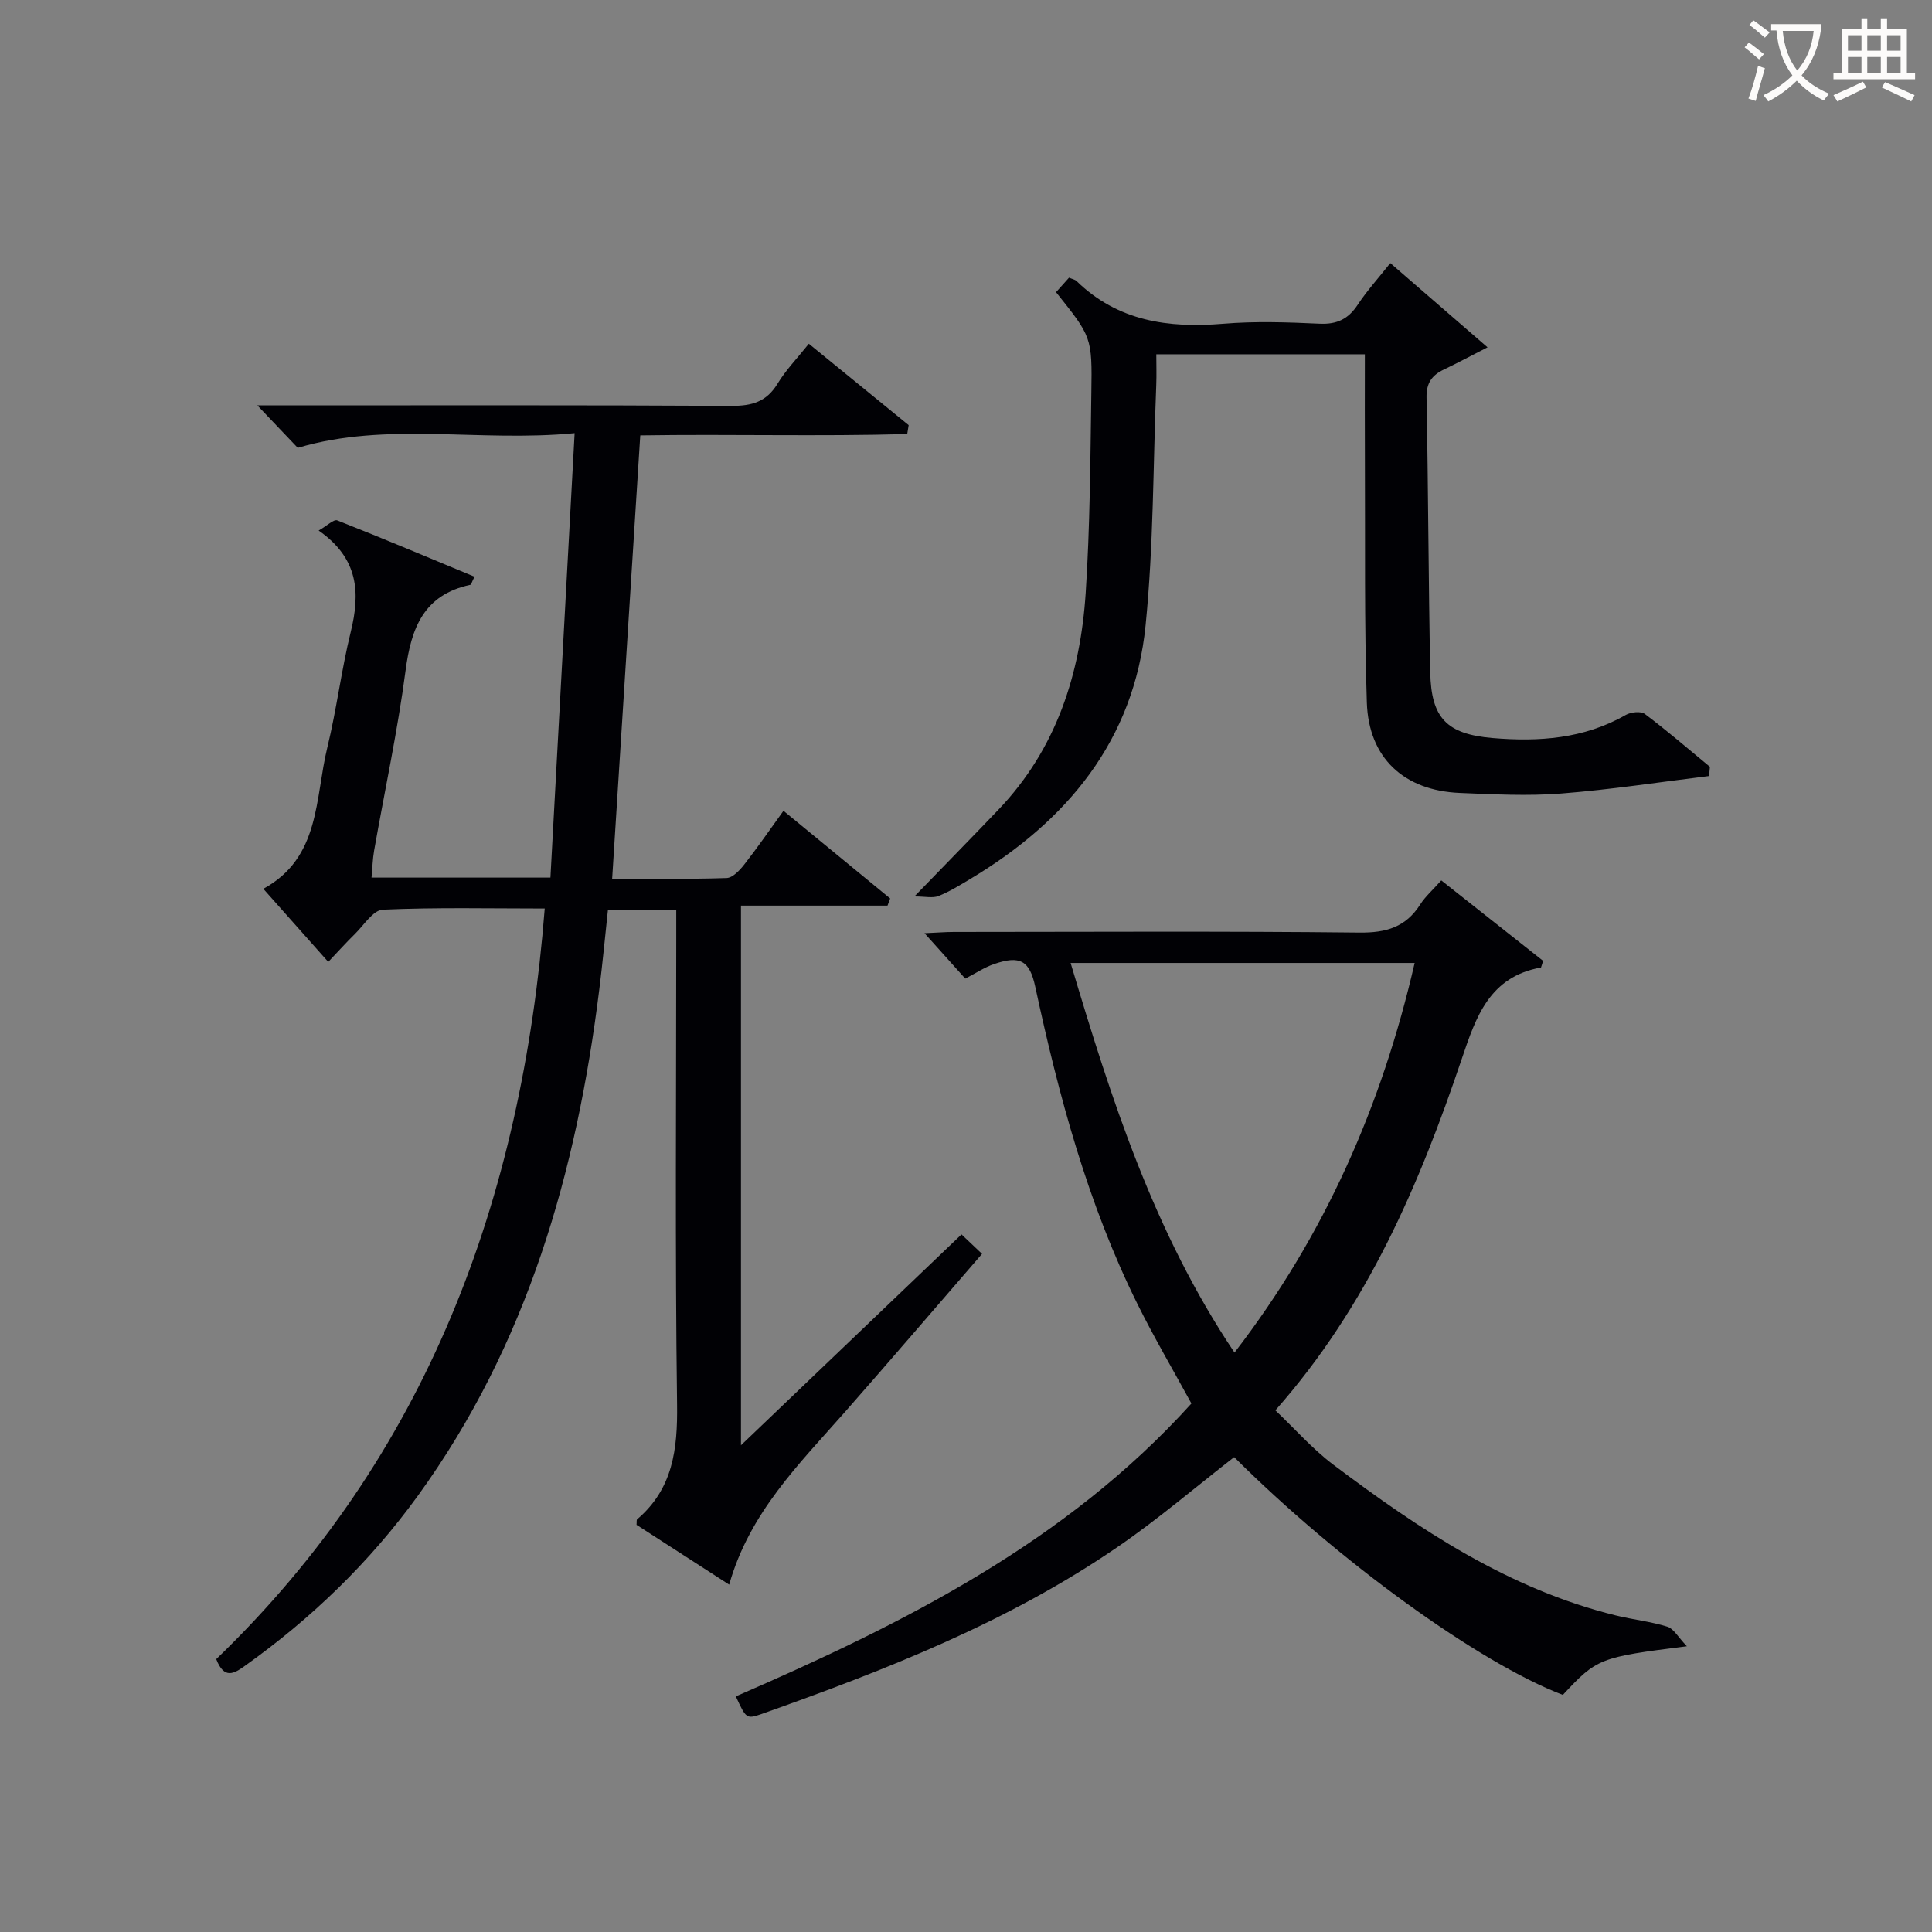
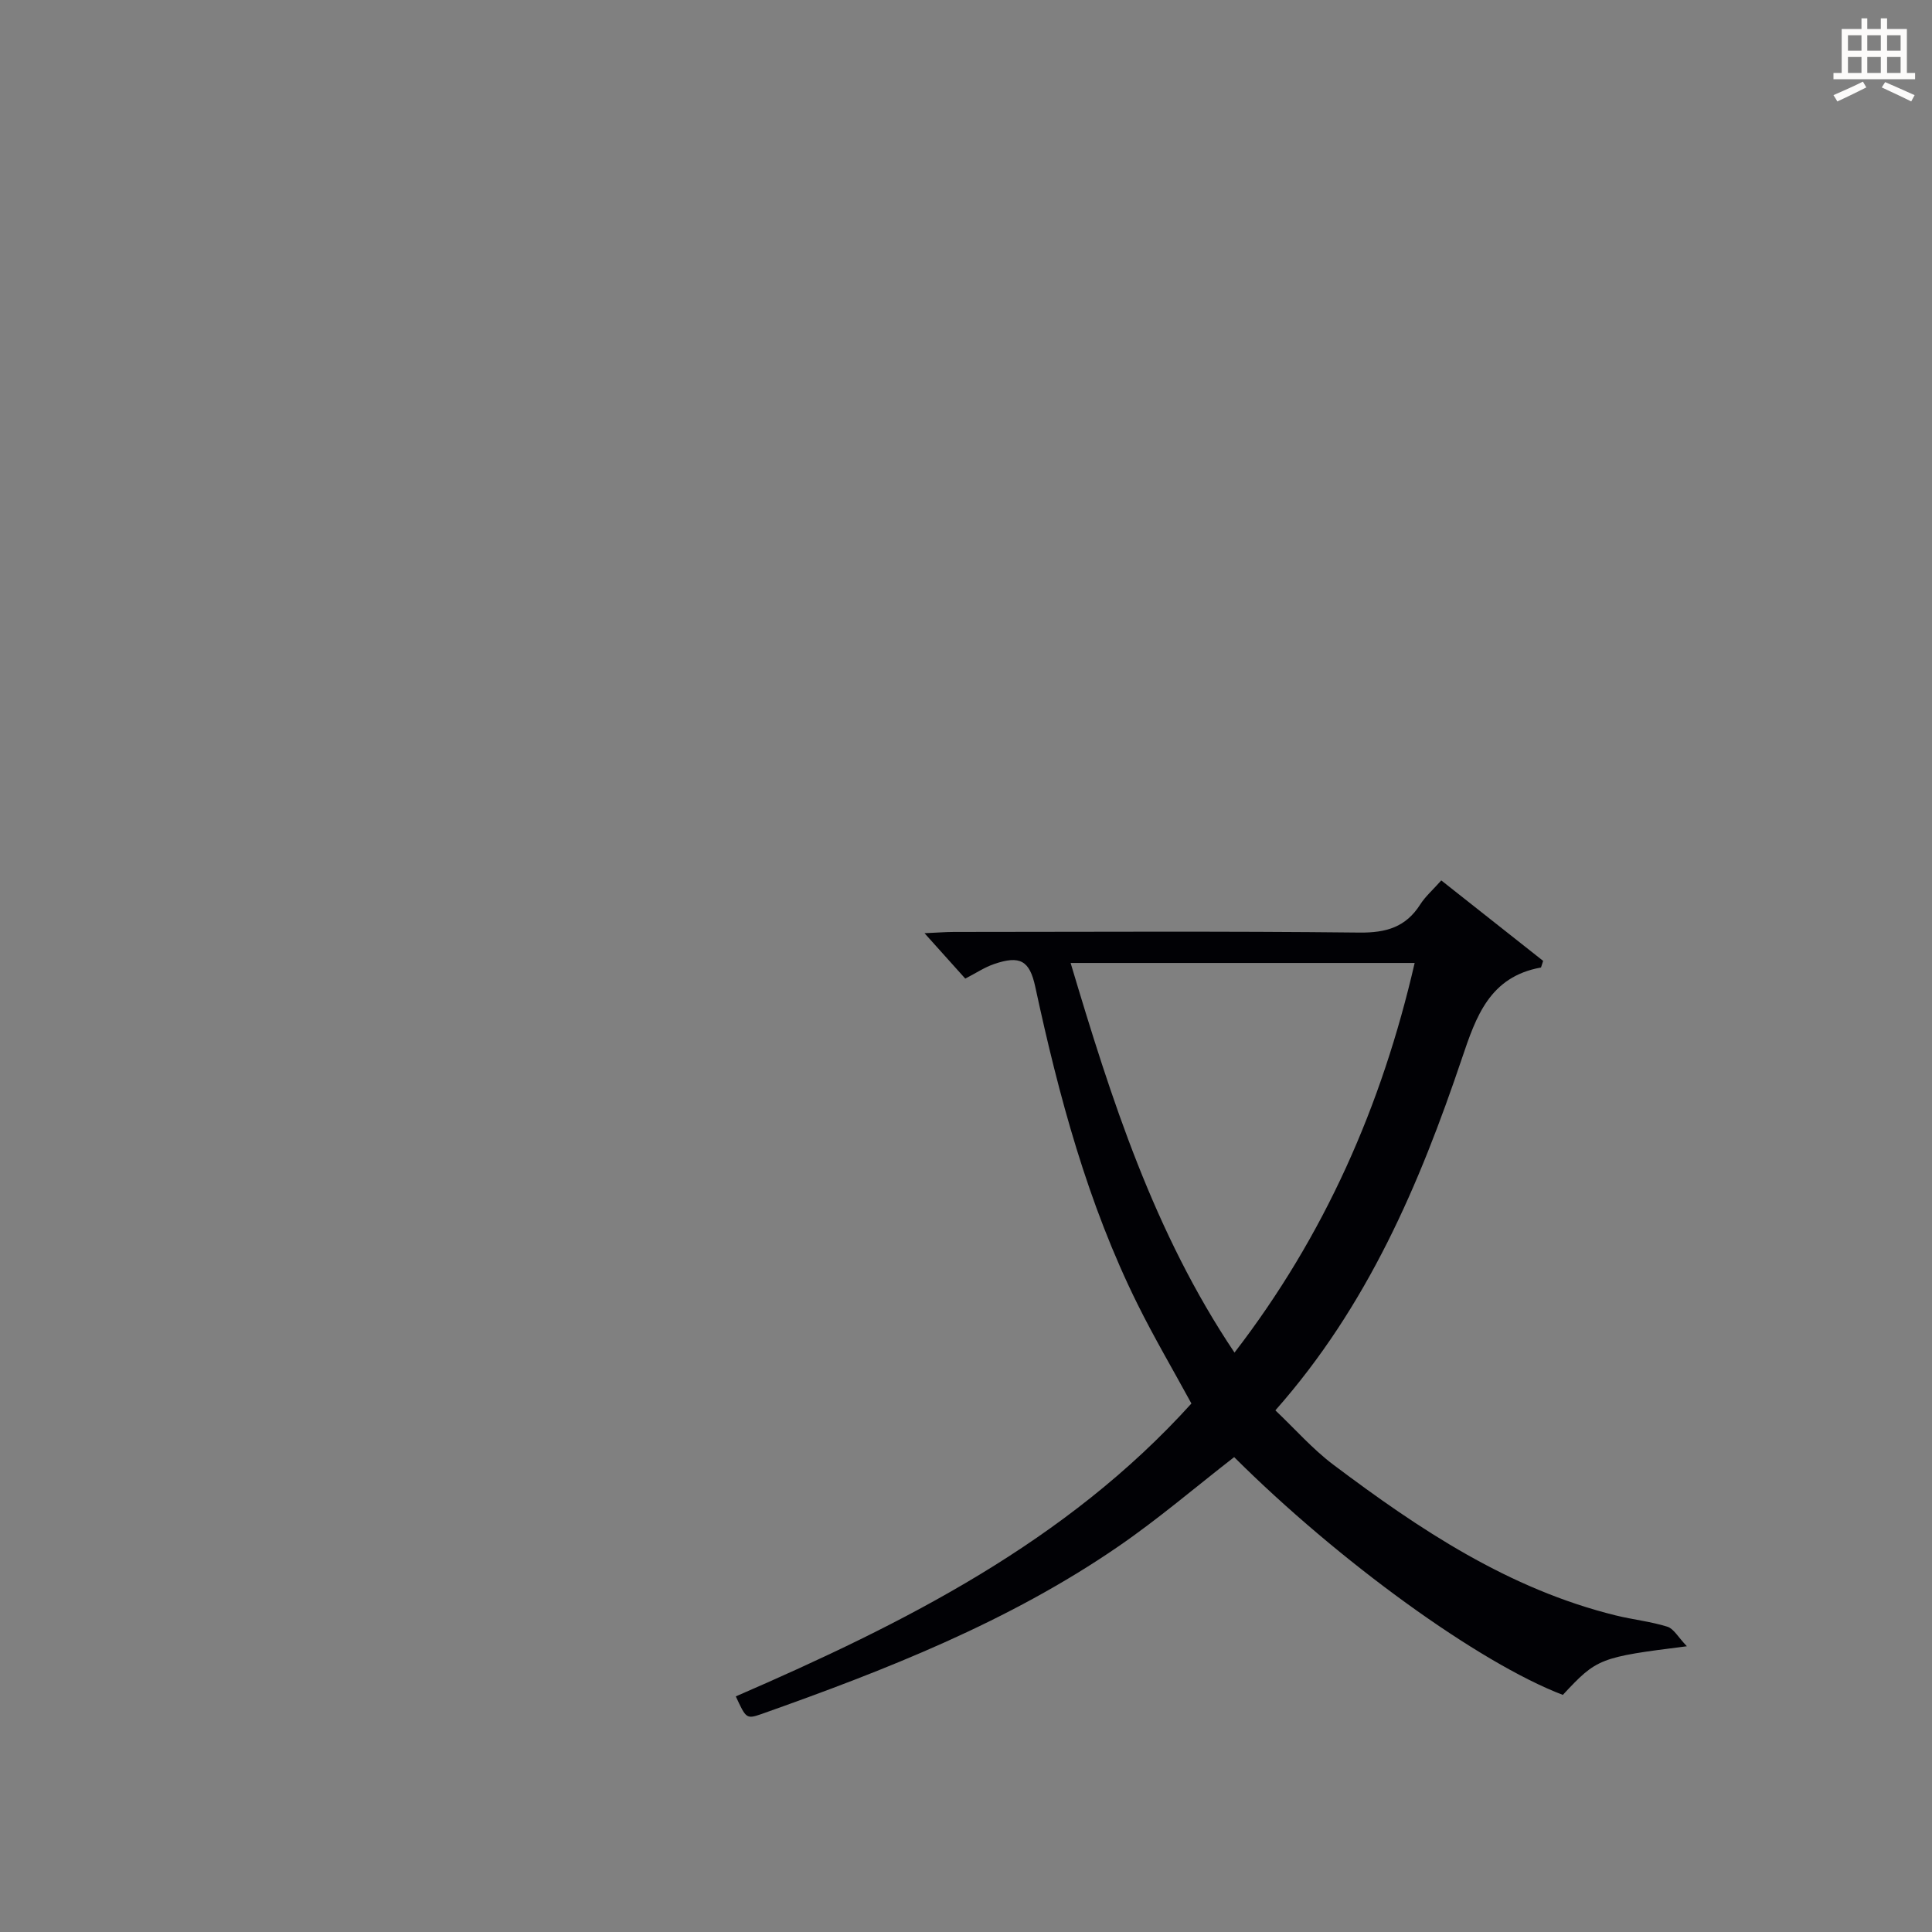
<svg xmlns="http://www.w3.org/2000/svg" enable-background="new 0 0 400 400" viewBox="0 0 400 400">
  <rect x="0" y="0" width="400" height="400" fill="#808080" stroke="none" />
  <g fill="#010105">
-     <path d="m53.28 83.93h5.2c30.99 0 61.98-.08 92.97.1 4.23.02 7.25-.84 9.53-4.59 1.71-2.82 4.07-5.25 6.48-8.27 6.97 5.68 13.82 11.27 20.67 16.85-.1.61-.2 1.23-.3 1.84-18.36.52-36.75-.01-55.27.28-1.94 30.59-3.86 60.86-5.82 91.78 7.81 0 15.76.13 23.69-.13 1.27-.04 2.73-1.61 3.67-2.81 2.75-3.51 5.27-7.18 8.11-11.11 7.62 6.26 14.85 12.21 22.09 18.15-.18.49-.37.99-.55 1.48-9.98 0-19.95 0-30.34 0v111.73c15.35-14.68 30.38-29.05 45.66-43.66 1.42 1.35 2.57 2.44 4.25 4.03-9.53 11-18.9 21.96-28.42 32.78-9.46 10.73-19.75 20.85-23.93 35.7-6.78-4.38-13.02-8.4-19.18-12.38.05-.54-.04-1.01.13-1.15 7.41-6.32 8.38-14.49 8.26-23.76-.43-32.15-.17-64.31-.17-96.47 0-1.82 0-3.65 0-5.87-4.61 0-9.01 0-14.15 0-.57 5.31-1.09 10.85-1.78 16.37-4.69 37.76-14.89 73.57-37.58 104.88-9.96 13.74-22 25.37-35.81 35.21-2.2 1.57-4.26 2.87-5.92-1.4 43.64-42.06 63.28-95.1 68.01-155.41-11.32 0-22.44-.26-33.52.24-2.01.09-3.94 3.23-5.81 5.06-1.77 1.73-3.42 3.58-5.49 5.75-4.42-4.98-8.69-9.79-13.44-15.13 11.83-6.44 10.67-18.7 13.25-29.26 1.93-7.89 2.9-16.02 4.84-23.9 1.99-8.09 1.68-15.23-6.64-21.02 1.78-1.01 3.14-2.38 3.85-2.1 9.51 3.74 18.92 7.72 28.42 11.66-.58 1.16-.68 1.64-.86 1.68-9.62 2.05-12.25 8.91-13.41 17.74-1.64 12.49-4.32 24.85-6.51 37.27-.31 1.76-.35 3.57-.54 5.61h37.04c1.65-30.33 3.31-60.72 5.01-92.02-19.82 1.91-38.81-2.46-57.32 3.04-2.52-2.66-5.34-5.61-8.37-8.79z" />
    <path d="m152.34 351.22c34.9-15.14 68.41-31.96 94.33-60.64-3.77-6.92-7.72-13.63-11.17-20.59-10.32-20.83-16.29-43.09-21.16-65.69-1.17-5.44-3.16-6.55-8.54-4.7-1.98.68-3.77 1.89-5.95 3.01-2.57-2.86-5.19-5.78-8.44-9.4 2.61-.11 4.35-.26 6.08-.26 27.99-.01 55.99-.18 83.98.13 5.54.06 9.59-1.13 12.58-5.83 1.05-1.65 2.6-2.99 4.35-4.97 7.12 5.62 14.1 11.14 21.09 16.66-.15.46-.29.91-.44 1.37-10.67 1.91-13.47 10.23-16.36 18.78-8.81 26.12-19.52 51.29-38.64 72.91 4.03 3.81 7.66 7.98 11.99 11.24 17.86 13.44 36.36 25.77 58.5 31.22 3.54.87 7.21 1.25 10.67 2.33 1.32.41 2.22 2.16 4.04 4.05-18.11 2.28-18.61 2.48-25.68 10.07-17.36-6.62-46.4-27.65-68.05-49.23-8.01 6.22-15.71 12.82-24.03 18.53-22.67 15.58-48.06 25.53-73.8 34.65-3.17 1.1-3.22.95-5.35-3.64zm140.55-151.85c-23.89 0-47.25 0-71.23 0 8.43 28.26 17.25 55.81 33.93 80.67 18.66-24.22 30.49-51.09 37.3-80.67z" />
-     <path d="m218.64 60.49c.99-1.1 1.85-2.06 2.69-3 .66.29 1.22.37 1.56.7 8.56 8.33 19 9.78 30.36 8.84 6.62-.55 13.33-.32 19.98-.01 3.58.16 5.91-.96 7.86-3.91 1.91-2.9 4.27-5.5 6.76-8.64 6.5 5.63 12.84 11.12 20.13 17.44-3.64 1.86-6.32 3.3-9.05 4.6-2.48 1.19-3.64 2.8-3.58 5.8.36 18.97.39 37.95.77 56.92.19 9.47 3.44 12.76 12.87 13.57 9.58.81 18.94.18 27.59-4.77 1.06-.61 3.14-.84 3.97-.21 4.62 3.47 9.01 7.26 13.47 10.94-.06.64-.12 1.27-.18 1.91-10.2 1.25-20.38 2.82-30.62 3.62-6.95.54-13.99.17-20.98-.12-11.54-.48-18.87-7.21-19.25-18.72-.54-16.48-.32-32.98-.4-49.47-.04-7.46-.01-14.92-.01-22.63-14.53 0-28.46 0-43.18 0 0 2.13.07 4.23-.01 6.33-.66 16.61-.55 33.29-2.21 49.8-2.4 23.85-16.26 40.5-36.31 52.51-2.14 1.28-4.28 2.61-6.58 3.53-1.2.47-2.73.08-4.97.08 6.39-6.6 11.95-12.26 17.42-17.99 11.96-12.54 16.94-28.05 18.04-44.84.9-13.77.96-27.6 1.17-41.41.19-11.62.05-11.62-7.31-20.87z" />
+     <path d="m218.64 60.49z" />
  </g>
-   <path d="m362.1 8.8c1.1.8 2.1 1.6 3.1 2.4l-1 1.1c-1.3-1.1-2.3-2-3-2.5zm1.9 4.8c.5.2.9.4 1.4.5-.6 2.3-1.3 4.5-1.9 6.8l-1.5-.5c.8-2.1 1.4-4.3 2-6.8zm-1-9.4c1.3.9 2.4 1.8 3.4 2.5l-1 1.1c-1.4-1.2-2.4-2.1-3.2-2.6zm3.7 2.2v-1.4h10.3v1.2c-.5 3.6-1.8 6.8-4 9.4 1.5 1.6 3.4 2.8 5.7 3.8-.3.4-.7.8-1.1 1.4-2.3-1.1-4.1-2.5-5.6-4.1-1.6 1.6-3.6 3.1-5.9 4.3-.3-.5-.7-.9-1-1.3 2.4-1.1 4.4-2.5 6-4.1-1.9-2.5-3-5.6-3.3-9.3h-1.1zm8.8 0h-6.4c.3 3.3 1.3 6 3 8.2 2-2.3 3.1-5.1 3.4-8.2z" fill="#fcfbfa" />
  <path d="m385.3 3.8h1.3v2.2h2.8v-2.2h1.3v2.2h4.1v9.1h1.7v1.3h-16.9v-1.3h1.7v-9.1h4.1v-2.2zm.4 13.1.7 1.2c-1.8.9-3.8 1.9-6 2.9-.2-.4-.5-.8-.8-1.3 2.3-1 4.3-1.9 6.1-2.8zm-3.1-6.4h2.8v-3.2h-2.8zm0 4.6h2.8v-3.3h-2.8zm4-4.6h2.8v-3.2h-2.8zm0 4.6h2.8v-3.3h-2.8zm3.7 1.9c2.1.9 4.1 1.8 6.1 2.7l-.7 1.3c-2.2-1.1-4.2-2-6.1-2.9zm3.2-9.7h-2.8v3.2h2.8zm-2.8 7.8h2.8v-3.3h-2.8z" fill="#fcfbfa" />
</svg>